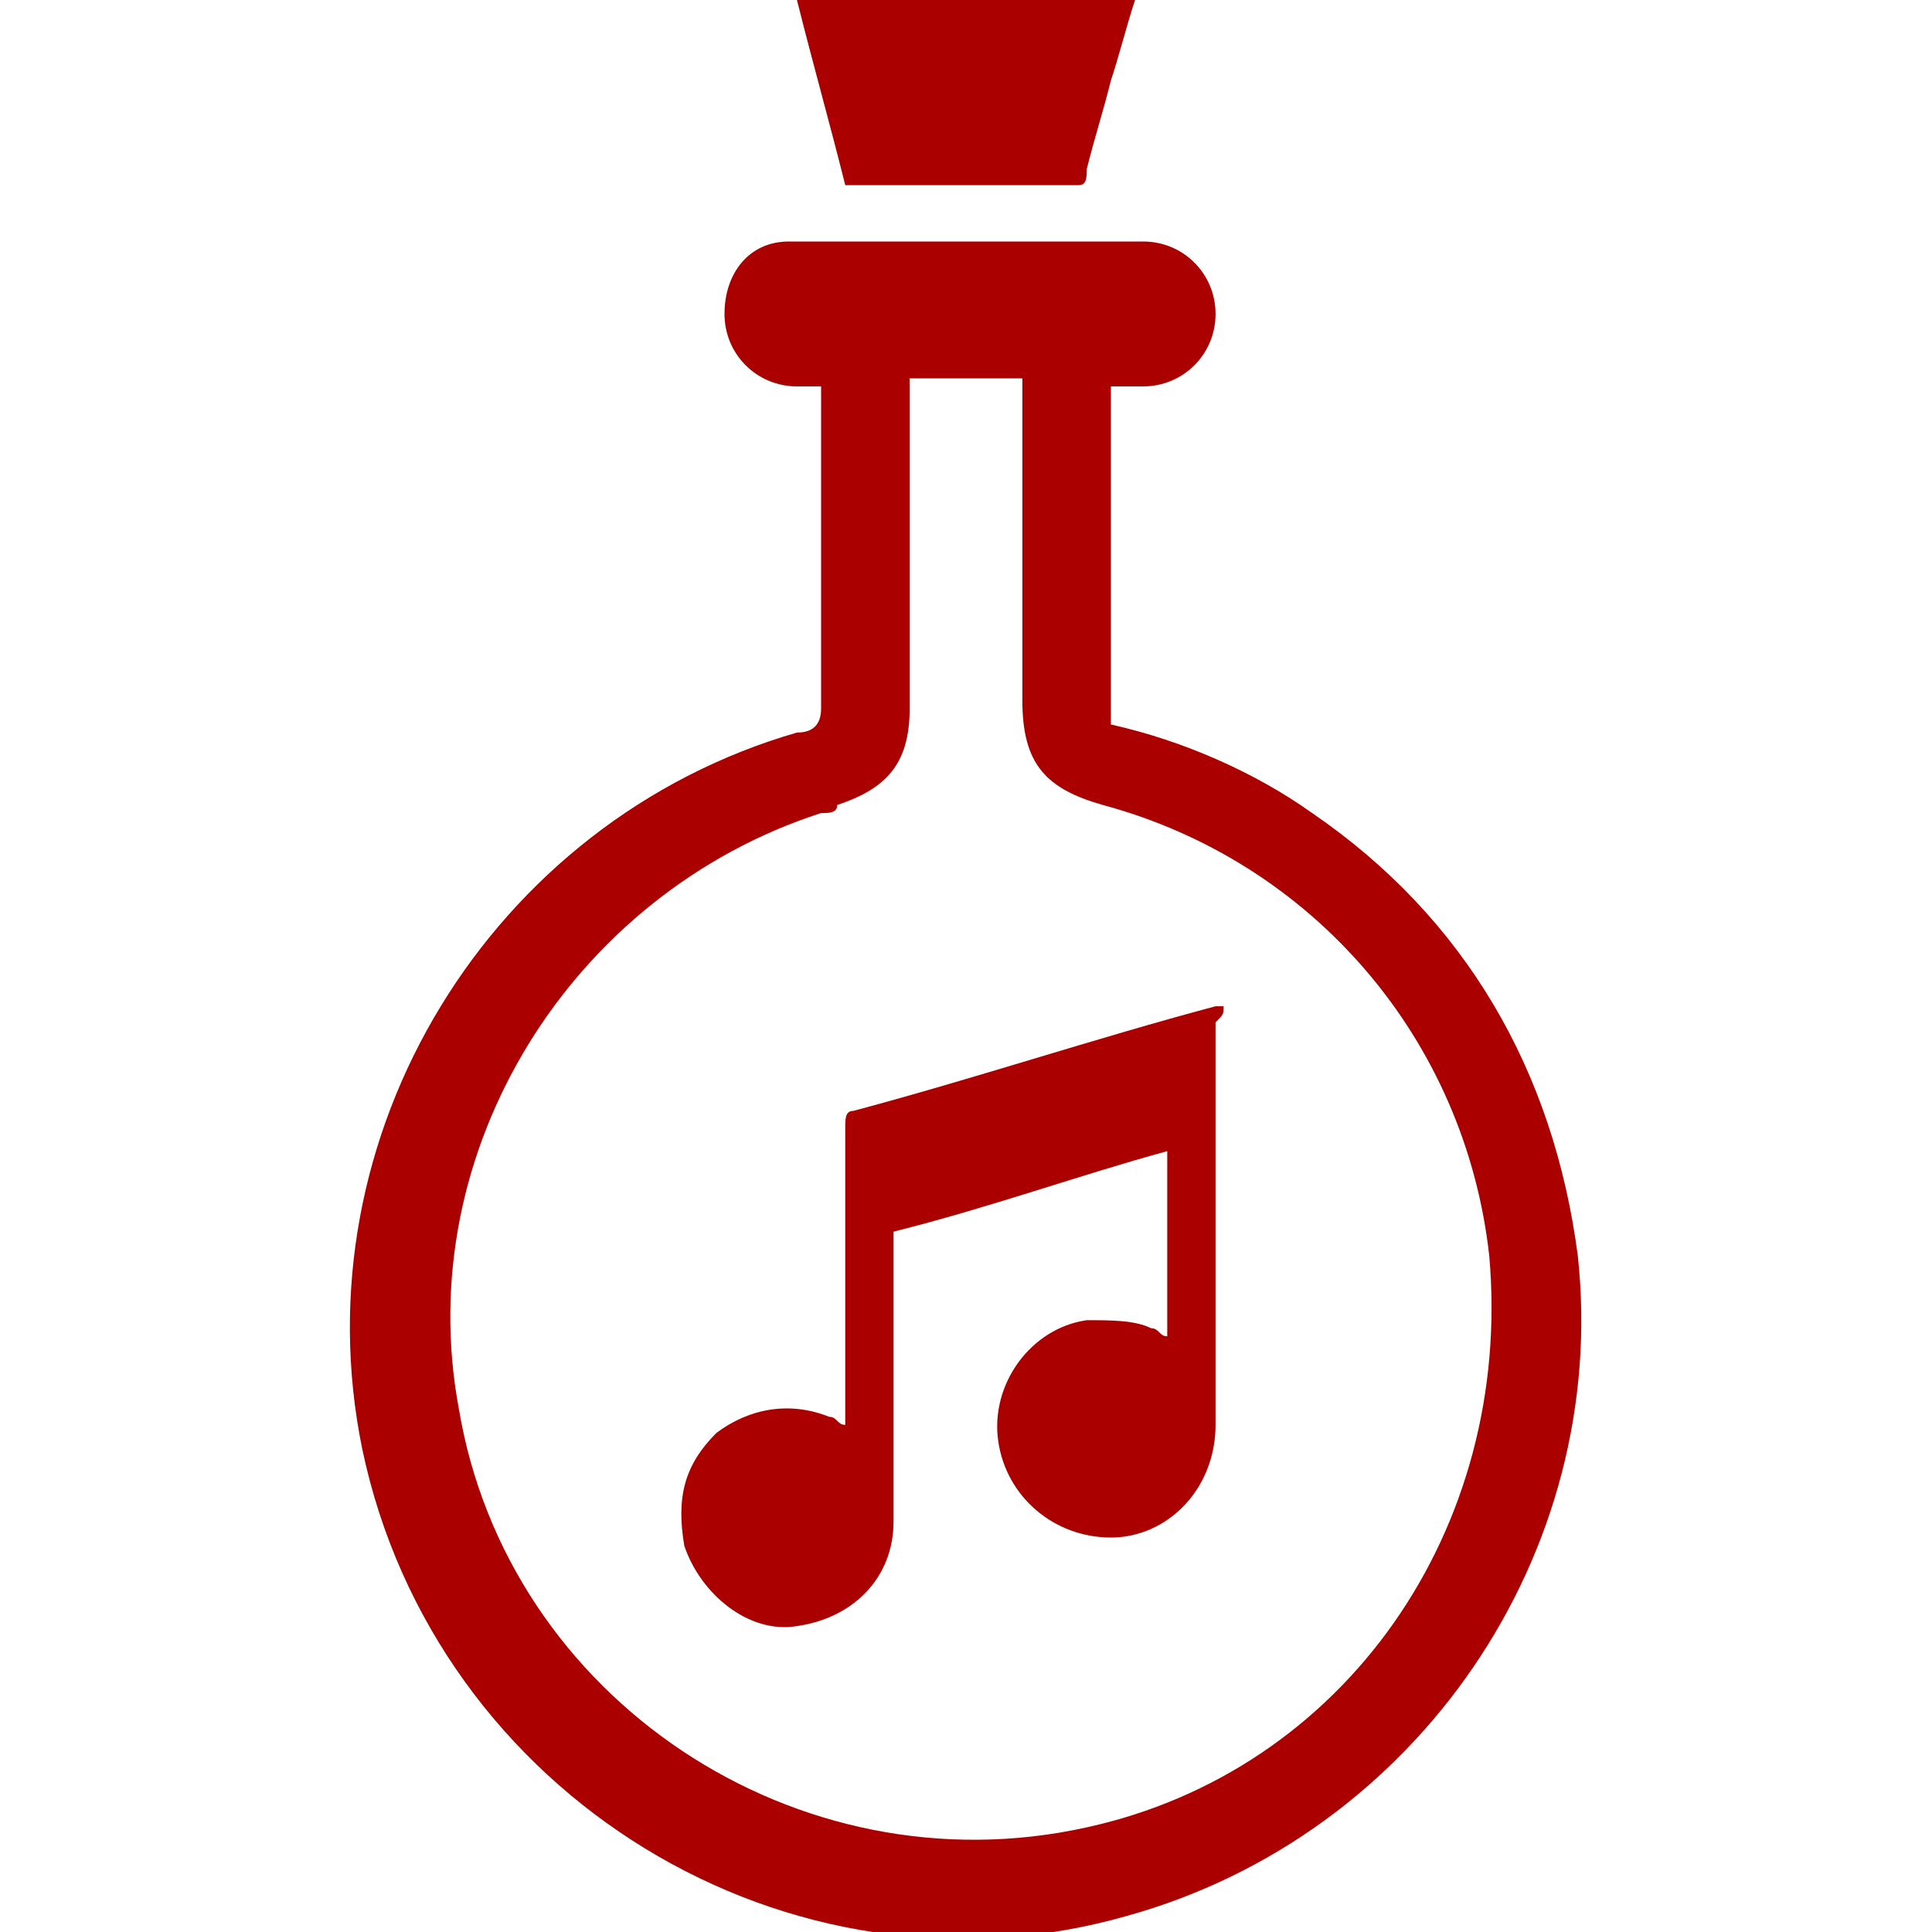
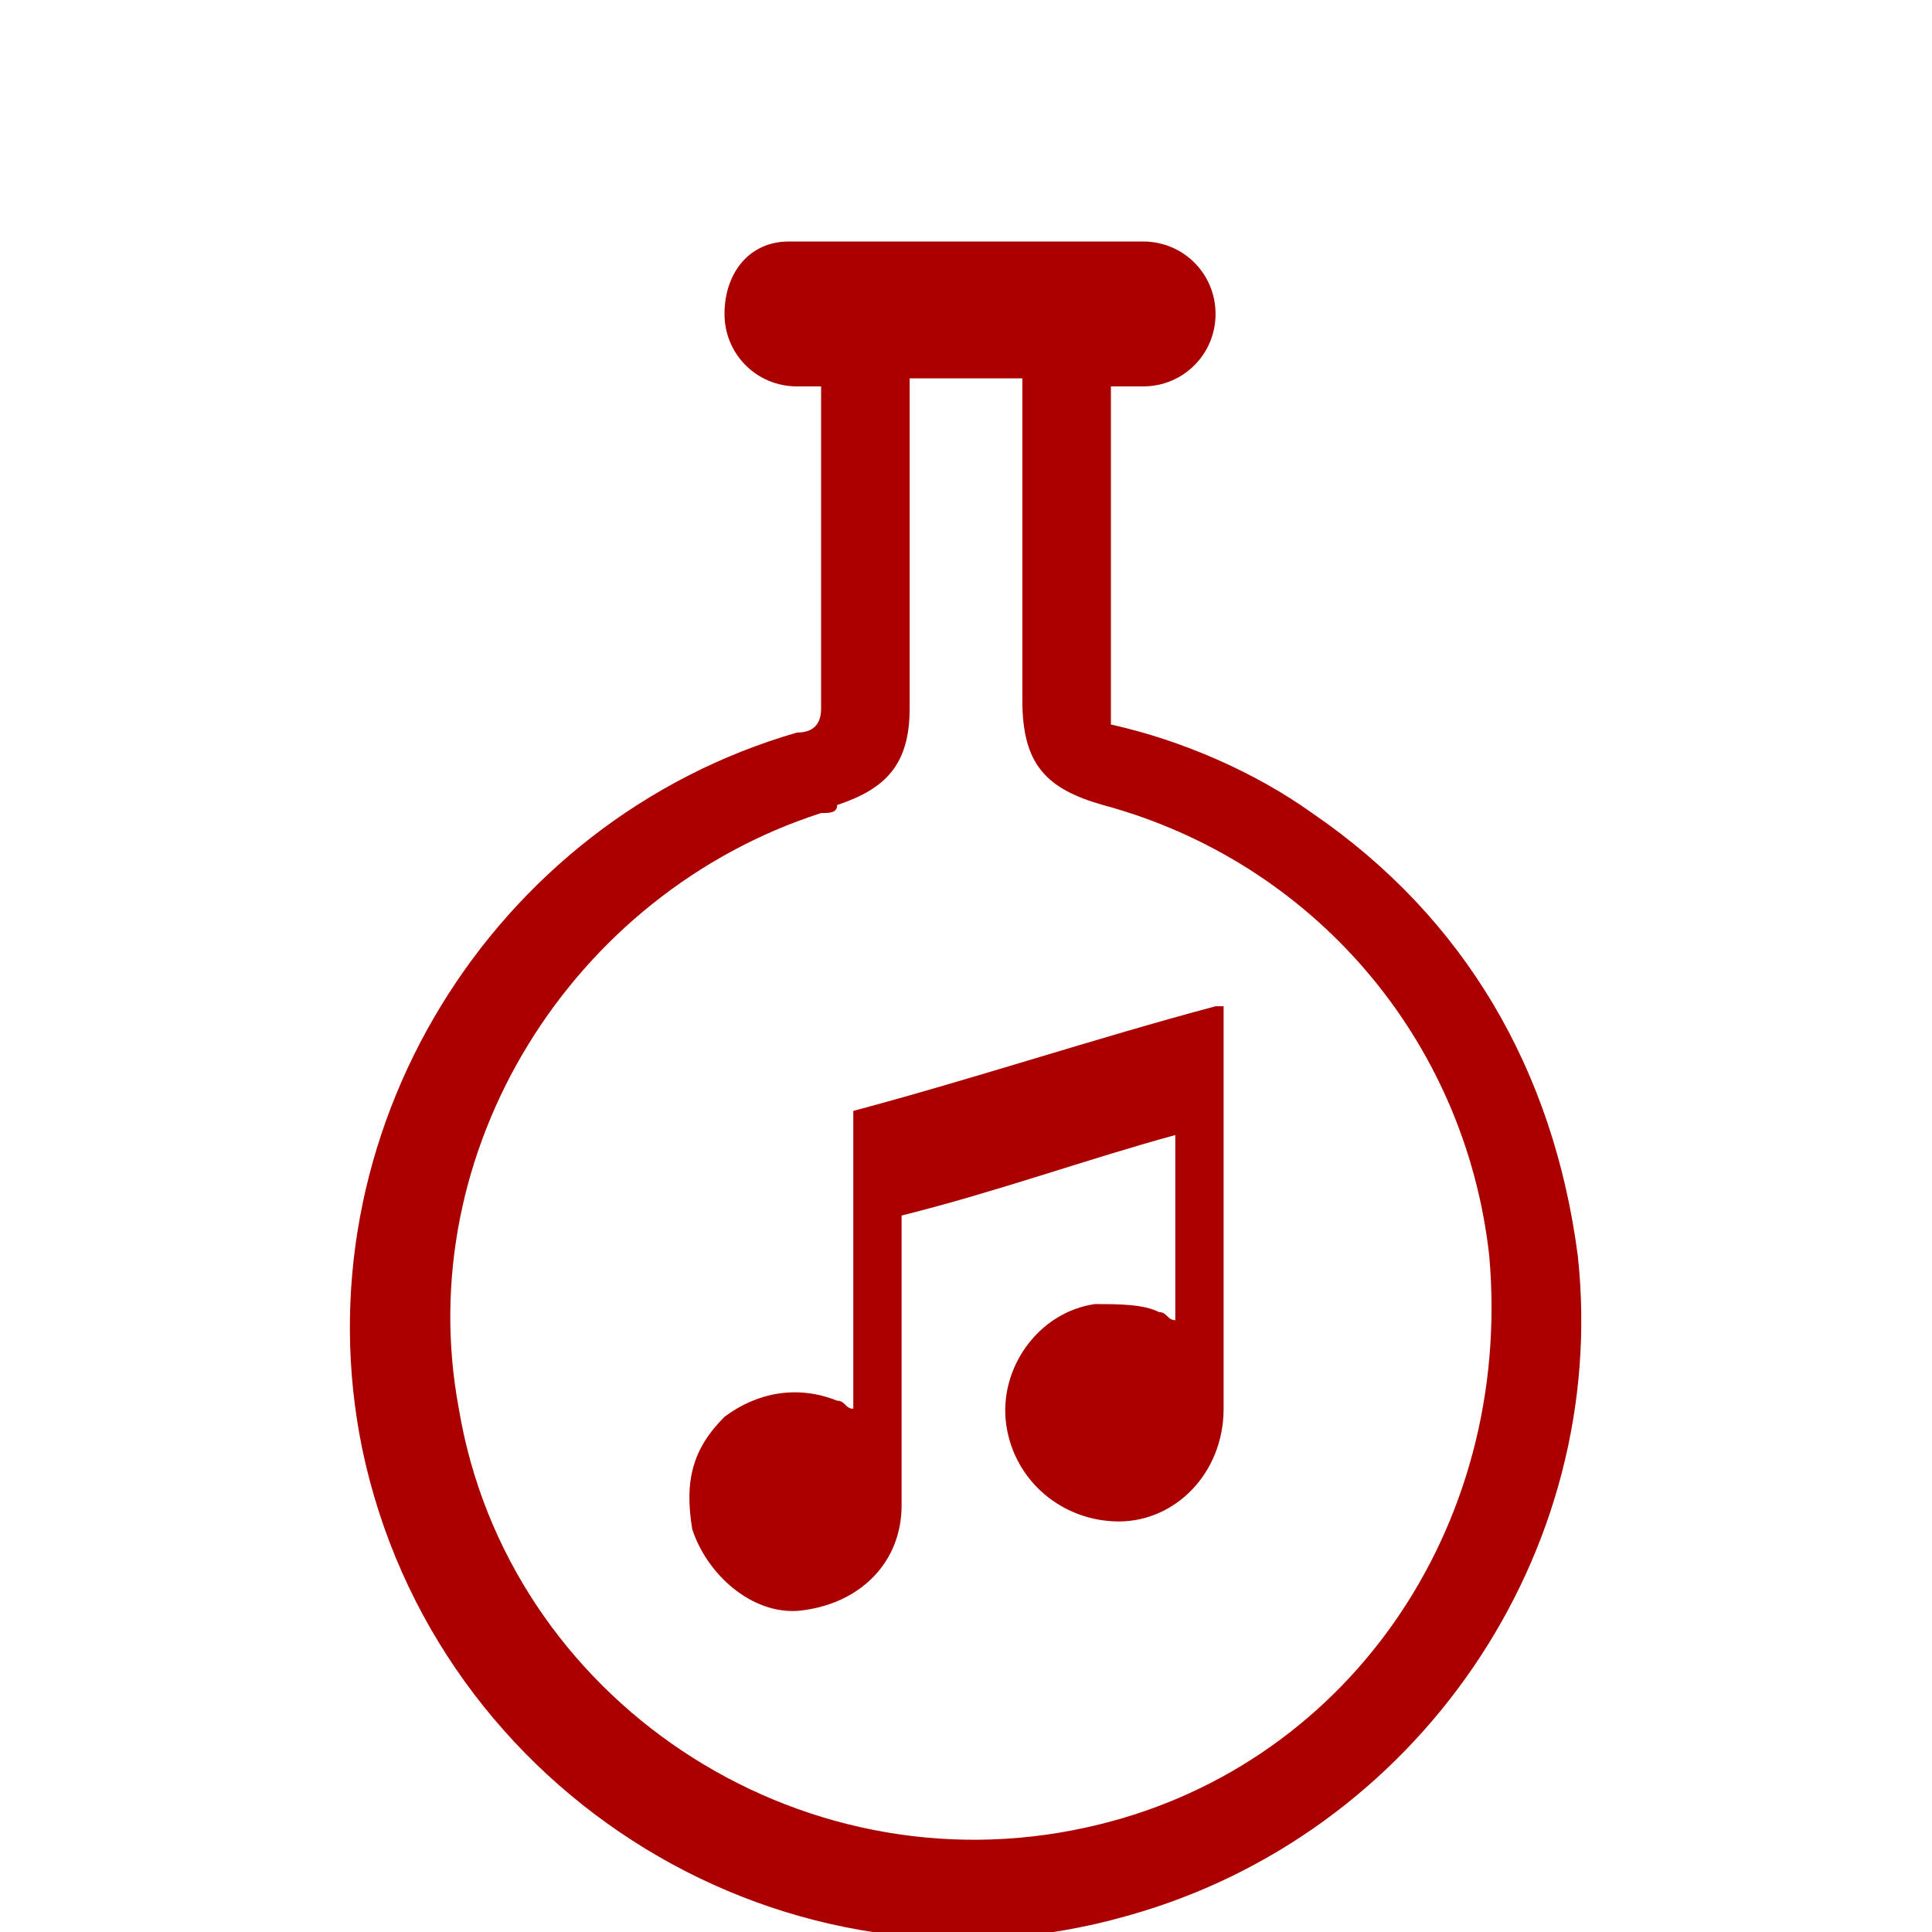
<svg xmlns="http://www.w3.org/2000/svg" version="1.1" id="Layer_1" x="0px" y="0px" viewBox="0 0 24 24" enable-background="new 0 0 24 24" xml:space="preserve">
  <g>
    <path fill="#AA0000" d="M19.6,15.6c-0.3-2.3-1.4-4.2-3.3-5.5c-0.7-0.5-1.6-0.9-2.5-1.1c0-1.4,0-2.8,0-4.2c0.1,0,0.3,0,0.4,0   c0.5,0,0.9-0.4,0.9-0.9c0-0.5-0.4-0.9-0.9-0.9c-1.5,0-2.9,0-4.4,0C9.3,3,9,3.4,9,3.9c0,0.5,0.4,0.9,0.9,0.9c0.1,0,0.2,0,0.3,0   c0,0.1,0,0.2,0,0.3c0,1.2,0,2.4,0,3.7c0,0.2-0.1,0.3-0.3,0.3c-3.8,1.1-6.2,5-5.4,8.9c0.9,4.3,5.3,7,9.5,5.8   C17.6,22.8,20,19.3,19.6,15.6z M13.5,22.7c-3.6,0.8-7.2-1.6-7.8-5.2c-0.6-3.2,1.4-6.4,4.5-7.4c0.1,0,0.2,0,0.2-0.1   c0.6-0.2,0.9-0.5,0.9-1.2c0-0.9,0-1.8,0-2.8c0-0.4,0-0.9,0-1.3c0.5,0,0.9,0,1.4,0c0,0.1,0,0.2,0,0.3c0,1.2,0,2.5,0,3.7   c0,0.8,0.3,1.1,1,1.3c2.6,0.7,4.5,2.9,4.8,5.6C18.8,19,16.7,22,13.5,22.7z" />
-     <path fill="#AA0000" d="M13.4,2.3c0.1,0,0.1-0.1,0.1-0.2c0.1-0.4,0.2-0.7,0.3-1.1c0.1-0.3,0.2-0.7,0.3-1c-1.4,0-2.8,0-4.2,0   c0.2,0.8,0.4,1.5,0.6,2.3C11.5,2.3,12.5,2.3,13.4,2.3z" />
-     <path fill="#AA0000" d="M15.2,12.5c-0.1,0-0.1,0-0.1,0c-1.5,0.4-3,0.9-4.5,1.3c-0.1,0-0.1,0.1-0.1,0.2c0,1.2,0,2.3,0,3.5   c0,0.1,0,0.1,0,0.2c-0.1,0-0.1-0.1-0.2-0.1c-0.5-0.2-1-0.1-1.4,0.2c-0.4,0.4-0.5,0.8-0.4,1.4c0.2,0.6,0.8,1.1,1.4,1   c0.7-0.1,1.2-0.6,1.2-1.3c0-1.1,0-2.3,0-3.4c0-0.1,0-0.1,0-0.2c1.2-0.3,2.3-0.7,3.4-1c0,0.8,0,1.5,0,2.3c-0.1,0-0.1-0.1-0.2-0.1   c-0.2-0.1-0.5-0.1-0.8-0.1c-0.7,0.1-1.2,0.8-1.1,1.5c0.1,0.7,0.7,1.2,1.4,1.2c0.7,0,1.3-0.6,1.3-1.4c0-1.7,0-3.4,0-5   C15.2,12.6,15.2,12.6,15.2,12.5z" />
+     <path fill="#AA0000" d="M15.2,12.5c-0.1,0-0.1,0-0.1,0c-1.5,0.4-3,0.9-4.5,1.3c0,1.2,0,2.3,0,3.5   c0,0.1,0,0.1,0,0.2c-0.1,0-0.1-0.1-0.2-0.1c-0.5-0.2-1-0.1-1.4,0.2c-0.4,0.4-0.5,0.8-0.4,1.4c0.2,0.6,0.8,1.1,1.4,1   c0.7-0.1,1.2-0.6,1.2-1.3c0-1.1,0-2.3,0-3.4c0-0.1,0-0.1,0-0.2c1.2-0.3,2.3-0.7,3.4-1c0,0.8,0,1.5,0,2.3c-0.1,0-0.1-0.1-0.2-0.1   c-0.2-0.1-0.5-0.1-0.8-0.1c-0.7,0.1-1.2,0.8-1.1,1.5c0.1,0.7,0.7,1.2,1.4,1.2c0.7,0,1.3-0.6,1.3-1.4c0-1.7,0-3.4,0-5   C15.2,12.6,15.2,12.6,15.2,12.5z" />
  </g>
</svg>